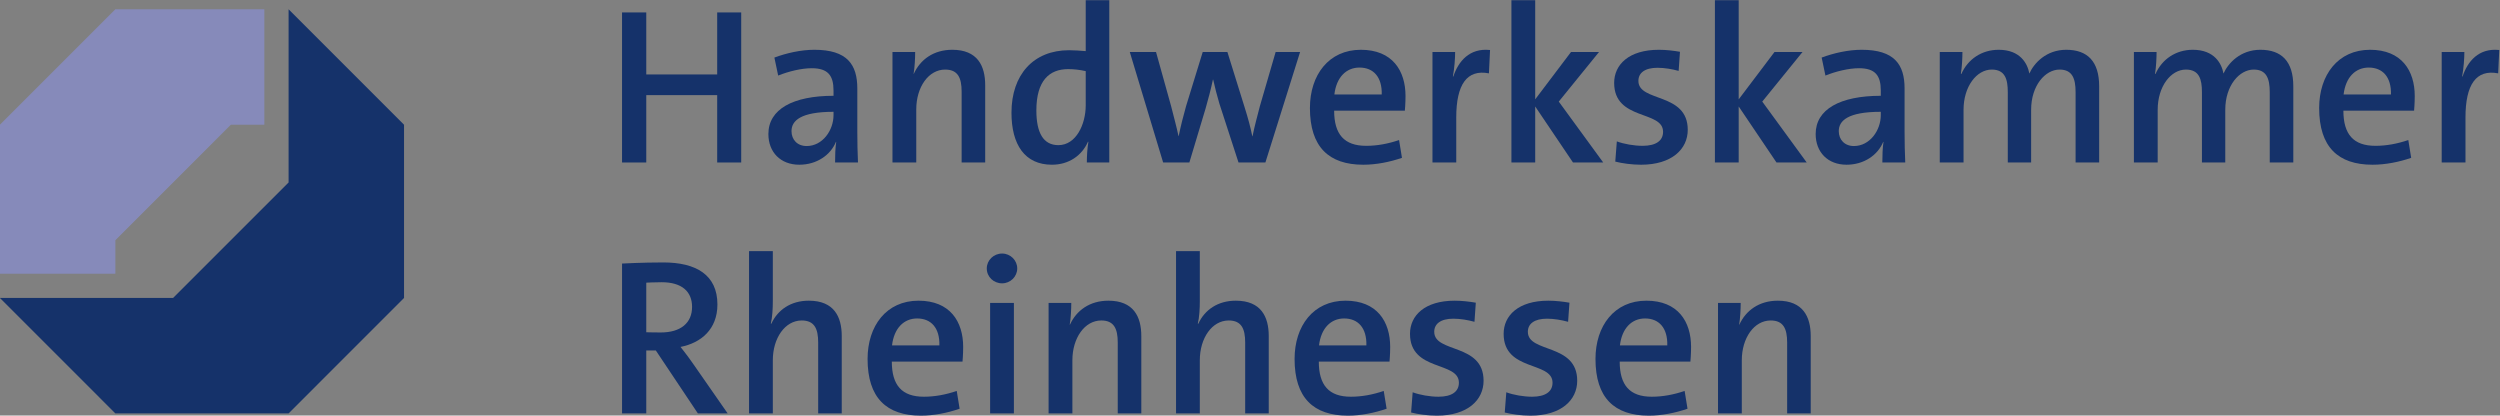
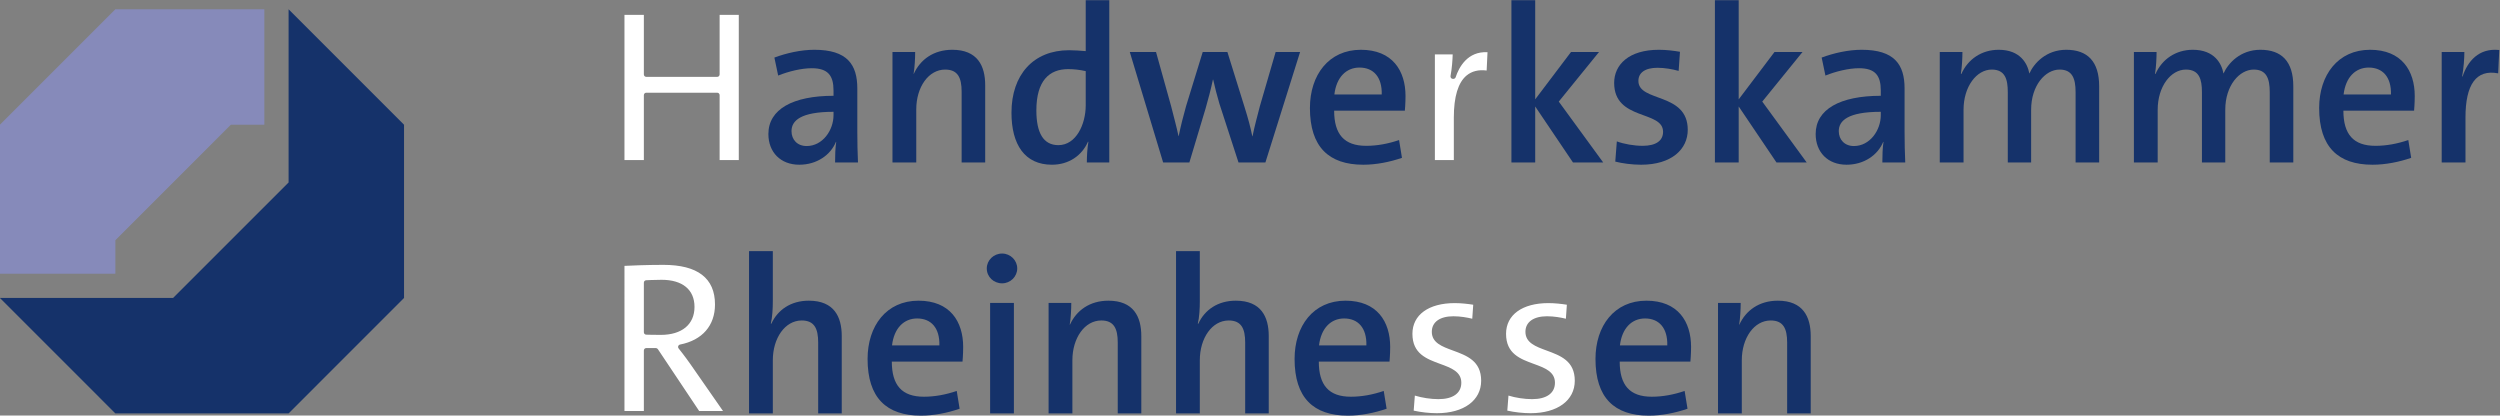
<svg xmlns="http://www.w3.org/2000/svg" xmlns:ns1="http://sodipodi.sourceforge.net/DTD/sodipodi-0.dtd" xmlns:ns2="http://www.inkscape.org/namespaces/inkscape" viewBox="0 0 233.755 38.853" height="38.853" width="233.755" xml:space="preserve" id="svg2" version="1.1" ns1:docname="logo.svg" ns2:version="0.92.2 (5c3e80d, 2017-08-06)">
  <rect x="0" y="0" width="233.755" height="38.853" fill="#808080" stroke="none" />
  <ns1:namedview pagecolor="#ffffff" bordercolor="#666666" borderopacity="1" objecttolerance="10" gridtolerance="10" guidetolerance="10" ns2:pageopacity="0" ns2:pageshadow="2" ns2:window-width="1920" ns2:window-height="1017" id="namedview36" showgrid="false" ns2:zoom="1.1300043" ns2:cx="117.0708" ns2:cy="19.104801" ns2:window-x="-8" ns2:window-y="-8" ns2:window-maximized="1" ns2:current-layer="svg2" />
  <defs id="defs6" />
  <g transform="matrix(1.333,0,0,-1.333,-37.796,76.441)" id="g10">
    <g transform="scale(0.1)" id="g12">
      <path id="path14" style="fill:#ffffff;fill-opacity:1;fill-rule:nonzero;stroke:none" d="m 1008.79,495.965 c 0,25.379 13.05,30.707 24,30.707 4.16,0 8.31,-0.477 12.69,-1.449 0.78,-0.168 1.33,-0.864 1.33,-1.66 v -24.012 c 0,-14.356 -7.32,-29.61 -20.88,-29.61 -7.82,0 -17.14,4.512 -17.14,26.024 z m 36.32,-21.301 c 0.28,0.613 0.89,1.008 1.56,1.008 h 0.31 c 0.51,0 0.98,-0.219 1.31,-0.606 0.32,-0.39 0.46,-0.894 0.37,-1.39 -0.64,-3.578 -0.98,-8.571 -1.05,-12.504 h 12.33 v 110.437 h -13.13 v -34.011 c 0,-0.473 -0.19,-0.922 -0.54,-1.246 -0.35,-0.329 -0.82,-0.512 -1.28,-0.45 l -1.54,0.114 c -3.59,0.273 -6.68,0.507 -10.04,0.507 -23.86,0 -38.683,-16.136 -38.683,-42.121 0,-22.433 9.473,-34.793 26.683,-34.793 10.67,0 19.53,5.629 23.7,15.055 z m 15.91,-113.824 c -11.6,0 -20.87,-5.774 -25.43,-15.84 -0.48,-1.066 -2.18,-1.281 -2.93,-0.391 -0.32,0.391 -0.54,0.899 -0.45,1.395 0.65,3.586 0.98,9.055 1.06,13.273 h -12.5 v -74.101 h 13.29 v 35.578 c 0,16.883 9.44,29.605 21.97,29.605 11.87,0 13.24,-9.785 13.24,-17.136 v -48.047 h 13.13 v 52.566 c 0,15.324 -7.19,23.098 -21.38,23.098 z m -81.274,-75.664 h 13.285 v 74.101 h -13.285 z m 6.723,108.73 c -4.992,0 -9.063,-3.926 -9.063,-8.75 0,-4.902 3.981,-8.75 9.063,-8.75 4.91,0 8.902,3.926 8.902,8.75 0,4.824 -3.992,8.75 -8.902,8.75 z M 850.895,360.84 c -11.309,0 -20.352,-5.559 -24.809,-15.235 -0.191,-0.421 -0.551,-0.742 -0.984,-0.89 -0.418,-0.164 -0.914,-0.125 -1.325,0.082 -0.711,0.359 -1.394,1.316 -1.199,2.086 1.223,4.863 1.352,12.238 1.352,15.187 v 33.543 H 810.645 V 285.176 h 13.285 v 35.578 c 0,16.883 9.445,29.605 21.972,29.605 11.871,0 13.243,-9.785 13.243,-17.136 v -48.047 h 13.128 v 52.566 c 0,15.324 -7.191,23.098 -21.378,23.098 z m -488.129,44.101 c 0,0.45 0.172,0.879 0.496,1.2 l 81.008,81.011 c 0.316,0.325 0.75,0.5 1.199,0.5 h 21.789 v 77.59 H 365.156 L 285.172,485.25 285.164,383.152 h 77.602 z M 1150.41,360.84 c -11.31,0 -20.36,-5.559 -24.81,-15.235 -0.19,-0.421 -0.55,-0.742 -0.99,-0.89 -0.42,-0.164 -0.9,-0.125 -1.32,0.082 -0.71,0.359 -1.4,1.316 -1.2,2.086 1.22,4.863 1.35,12.238 1.35,15.187 v 33.543 h -13.28 V 285.176 h 13.28 v 35.578 c 0,16.883 9.45,29.605 21.98,29.605 11.87,0 13.24,-9.785 13.24,-17.136 v -48.047 h 13.13 v 52.566 c 0,15.324 -7.2,23.098 -21.38,23.098 z m -662.742,84.613 c 0,-0.449 -0.18,-0.883 -0.5,-1.199 l -81.016,-81 c -0.316,-0.324 -0.754,-0.5 -1.203,-0.5 H 287.574 l 77.582,-77.598 h 120.098 l 80,80 V 485.25 l -77.586,77.586 z M 736.816,338.699 c -0.921,0.031 -1.648,0.781 -1.648,1.699 v 34.778 c 0,0.898 0.699,1.648 1.605,1.699 0.051,0 5.715,0.313 10.856,0.313 14.656,0 23.059,-6.934 23.059,-19.016 0,-12.293 -8.852,-19.625 -23.684,-19.625 -4.859,0 -10.188,0.152 -10.188,0.152 z m 22.747,-9.656 c -0.379,0.461 -0.481,1.086 -0.278,1.648 0.207,0.559 0.688,0.969 1.274,1.086 15.574,3.047 24.507,13.289 24.507,28.114 0,18.429 -12.175,27.777 -36.187,27.777 -11.731,0 -23.188,-0.5 -27.313,-0.707 V 285.176 h 13.602 v 42.429 c 0,0.942 0.762,1.7 1.695,1.7 h 6.711 c 0.567,0 1.098,-0.282 1.414,-0.75 l 28.965,-43.379 h 16.731 l -22.778,32.734 c -3.82,5.496 -8.301,11.074 -8.343,11.133 z M 1168.3,496.234 c -1.76,-6.738 -3.28,-12.558 -4.54,-18.707 -0.32,-1.582 -3.16,-1.582 -3.49,0.012 -1.28,6.387 -2.83,12.234 -5.56,20.875 l -11.48,36.859 h -14.81 l -11.33,-36.847 c -1.95,-6.86 -3.77,-14.238 -5.1,-20.742 -0.32,-1.59 -3.17,-1.575 -3.49,0.011 -0.81,4.047 -2.05,8.825 -3.25,13.442 -0.65,2.48 -1.29,4.972 -1.88,7.383 l -10.24,36.753 h -14.82 l 22.36,-74.101 h 15.87 l 11.02,36.66 c 2.28,8.012 3.91,14.414 5.12,20.156 0.33,1.563 3.14,1.582 3.48,0.016 1.16,-5.234 2.66,-11.016 4.33,-16.727 l 13.02,-40.105 h 16.38 l 23.26,74.101 h -13.56 z M 788.313,521.23 c 0,-0.937 -0.762,-1.699 -1.704,-1.699 h -49.746 c -0.933,0 -1.695,0.762 -1.695,1.699 v 41.805 H 721.566 V 461.172 h 13.602 v 45.555 c 0,0.941 0.762,1.699 1.695,1.699 h 49.746 c 0.942,0 1.704,-0.758 1.704,-1.699 v -45.555 h 13.445 v 101.863 h -13.445 z m 163.195,15.606 c -11.602,0 -20.867,-5.773 -25.43,-15.84 -0.48,-1.055 -2.176,-1.293 -2.93,-0.391 -0.32,0.391 -0.535,0.899 -0.449,1.391 0.645,3.594 0.985,9.059 1.055,13.277 h -12.492 v -74.101 h 13.285 v 35.574 c 0,16.883 9.441,29.609 21.973,29.609 11.871,0 13.242,-9.777 13.242,-17.136 v -48.047 h 13.129 v 52.566 c 0,15.325 -7.2,23.098 -21.383,23.098 z m -81.602,-44.152 c 0,-11.282 -8.261,-23.368 -20.566,-23.368 -7.246,0 -12.305,4.997 -12.305,12.149 0,10.125 10.488,15.262 31.172,15.262 0.938,0 1.699,-0.762 1.699,-1.7 z m 13.285,18.722 c 0,17.821 -8.496,25.43 -28.394,25.43 -8.004,0 -17.219,-1.719 -26.102,-4.856 l 1.942,-9.222 c 7.648,2.855 15.851,4.539 22.289,4.539 11.746,0 16.98,-5.336 16.98,-17.297 v -3.742 c 0,-0.938 -0.761,-1.699 -1.699,-1.699 -27.957,0 -43.992,-9.161 -43.992,-25.125 0,-12.043 7.84,-19.825 19.98,-19.825 10.965,0 20.446,5.895 24.149,15.004 0.215,0.528 0.683,0.914 1.242,1.028 0.547,0.129 1.133,-0.067 1.535,-0.465 0.383,-0.379 0.719,-1.074 0.641,-1.606 -0.469,-3.156 -0.711,-7.125 -0.75,-12.398 h 12.574 c -0.25,5.883 -0.395,13.027 -0.395,19.512 z m 985.889,25.43 c -12.79,0 -21.11,-8.441 -24.33,-15.676 -0.3,-0.683 -1,-1.125 -1.76,-0.992 -0.74,0.086 -1.33,0.648 -1.47,1.383 -1.04,5.711 -5,15.285 -19.85,15.285 -11.03,0 -20.24,-5.973 -24.63,-15.977 -0.19,-0.425 -0.55,-0.757 -0.99,-0.918 -0.42,-0.152 -0.92,-0.121 -1.33,0.079 -0.67,0.335 -1.36,1.218 -1.23,1.957 0.64,3.882 0.97,9.175 1.04,13.296 h -12.48 v -74.101 h 13.28 v 35.262 c 0,16.777 9.45,29.921 21.51,29.921 11.46,0 12.93,-9.324 12.93,-17.449 v -47.734 h 12.97 v 35.262 c 0,18.734 11.01,29.921 21.66,29.921 11.59,0 12.92,-9.96 12.92,-17.449 v -47.734 h 13.14 v 51.789 c 0,16.062 -6.99,23.875 -21.38,23.875 z M 1530.58,360.84 c -11.61,0 -20.88,-5.774 -25.44,-15.84 -0.48,-1.066 -2.17,-1.281 -2.93,-0.391 -0.32,0.391 -0.54,0.899 -0.45,1.395 0.65,3.586 0.98,9.055 1.06,13.273 h -12.5 v -74.101 h 13.29 v 35.578 c 0,16.883 9.45,29.605 21.98,29.605 11.86,0 13.23,-9.785 13.23,-17.136 v -48.047 h 13.13 v 52.566 c 0,15.324 -7.19,23.098 -21.37,23.098 z m 73.92,131.844 c 0,-11.282 -8.26,-23.368 -20.56,-23.368 -7.25,0 -12.31,4.997 -12.31,12.149 0,10.125 10.49,15.262 31.17,15.262 0.94,0 1.7,-0.762 1.7,-1.7 z m 13.29,18.722 c 0,17.821 -8.49,25.43 -28.4,25.43 -8,0 -17.22,-1.719 -26.09,-4.859 l 1.93,-9.219 c 7.66,2.855 15.86,4.539 22.3,4.539 11.74,0 16.97,-5.336 16.97,-17.297 v -3.742 c 0,-0.938 -0.76,-1.699 -1.7,-1.699 -27.95,0 -43.98,-9.161 -43.98,-25.125 0,-12.043 7.84,-19.825 19.97,-19.825 10.97,0 20.45,5.895 24.15,15.004 0.22,0.528 0.69,0.914 1.24,1.028 0.55,0.129 1.14,-0.067 1.54,-0.465 0.38,-0.379 0.72,-1.074 0.64,-1.606 -0.47,-3.175 -0.72,-7.144 -0.75,-12.398 h 12.57 c -0.25,5.883 -0.39,13.027 -0.39,19.512 z M 1501.44,498.77 c 0,0.746 0.48,1.406 1.2,1.625 0.71,0.214 1.49,-0.047 1.91,-0.672 l 25.99,-38.551 h 16.96 l -29.21,40.023 c -0.46,0.621 -0.44,1.477 0.05,2.075 l 25.98,32.003 h -15.23 l -24.6,-32.539 c -0.44,-0.589 -1.19,-0.824 -1.9,-0.586 -0.69,0.231 -1.15,0.879 -1.15,1.61 v 67.851 h -13.3 V 461.172 h 13.3 z m 459.22,6.718 h -33.22 c -0.48,0 -0.95,0.203 -1.27,0.567 -0.32,0.367 -0.48,0.847 -0.42,1.332 1.47,12.57 8.87,20.375 19.32,20.375 4.98,0 9.19,-1.625 12.19,-4.699 3.52,-3.606 5.28,-9.11 5.1,-15.918 -0.02,-0.926 -0.77,-1.657 -1.7,-1.657 z m -14.65,31.348 c -20.35,0 -34.02,-15.738 -34.02,-39.16 0,-25.617 11.69,-38.067 35.72,-38.067 7.99,0 16.68,1.481 25.23,4.286 l -1.48,9.093 c -7.48,-2.363 -14.6,-3.515 -21.71,-3.515 -16.26,0 -24.16,8.613 -24.16,26.336 0,0.937 0.76,1.699 1.7,1.699 h 48.02 c 0.13,1.867 0.33,5.183 0.33,8.594 0,9.238 -2.89,30.734 -29.63,30.734 z m 87.61,0.008 c -13.26,0 -18.88,-10.805 -21.1,-17.551 -0.23,-0.699 -0.87,-1.168 -1.61,-1.168 h -0.31 c -0.51,0 -0.99,0.223 -1.31,0.609 -0.33,0.387 -0.46,0.899 -0.37,1.399 0.98,5.336 1.41,11.137 1.5,15.14 h -12.47 v -74.101 h 13.28 v 29.805 c 0,14.675 3.02,24.613 8.98,29.535 3.65,3.019 8.37,4.164 14.04,3.468 l 0.6,12.833 c -0.41,0.023 -0.82,0.031 -1.23,0.031 z m -300.72,-0.008 c -12.79,0 -21.11,-8.441 -24.34,-15.676 -0.29,-0.683 -0.98,-1.125 -1.75,-0.992 -0.74,0.086 -1.34,0.648 -1.47,1.383 -1.04,5.711 -5,15.285 -19.85,15.285 -11.03,0 -20.24,-5.973 -24.64,-15.977 -0.18,-0.425 -0.54,-0.757 -0.98,-0.918 -0.44,-0.152 -0.92,-0.121 -1.33,0.079 -0.67,0.335 -1.36,1.218 -1.24,1.957 0.65,3.882 0.98,9.175 1.05,13.296 h -12.48 v -74.101 h 13.28 v 35.262 c 0,16.777 9.44,29.921 21.5,29.921 11.46,0 12.93,-9.324 12.93,-17.449 v -47.734 h 12.98 v 35.262 c 0,18.734 11.01,29.921 21.66,29.921 11.58,0 12.92,-9.96 12.92,-17.449 v -47.734 h 13.14 v 51.789 c 0,16.062 -6.99,23.875 -21.38,23.875 z M 1368.37,327.578 c -7.62,2.793 -14.83,5.438 -14.83,13.133 0,6.828 5.65,10.898 15.12,10.898 4.91,0 9.67,-0.847 13.26,-1.726 l 0.68,9.824 c -3.56,0.566 -8.32,1.133 -13.01,1.133 -18.28,0 -29.64,-8.254 -29.64,-21.535 0,-13.992 9.95,-17.625 19.57,-21.141 7.58,-2.773 14.73,-5.391 14.73,-13.164 0,-7.324 -5.84,-11.523 -16.04,-11.523 -5.35,0 -11.6,0.957 -16.56,2.5 l -0.82,-10.555 c 5.07,-1.137 11.05,-1.809 16.29,-1.809 18.86,0 31.04,8.946 31.04,22.782 0,13.918 -10.06,17.609 -19.79,21.183 z m -65.67,0 c -7.63,2.793 -14.83,5.438 -14.83,13.133 0,6.828 5.65,10.898 15.11,10.898 4.91,0 9.66,-0.847 13.26,-1.726 l 0.68,9.824 c -3.56,0.566 -8.32,1.133 -13,1.133 -18.29,0 -29.65,-8.254 -29.65,-21.535 0,-13.992 9.95,-17.625 19.57,-21.141 7.58,-2.773 14.73,-5.391 14.73,-13.164 0,-7.324 -5.84,-11.523 -16.04,-11.523 -5.35,0 -11.6,0.957 -16.56,2.5 l -0.81,-10.555 c 5.06,-1.137 11.04,-1.809 16.28,-1.809 18.86,0 31.05,8.946 31.05,22.782 0,13.918 -10.07,17.609 -19.79,21.183 z m 55.99,171.192 c 0,0.746 0.49,1.406 1.2,1.625 0.72,0.214 1.49,-0.047 1.91,-0.672 l 26.01,-38.551 h 16.96 l -29.22,40.023 c -0.46,0.621 -0.43,1.477 0.06,2.075 l 25.97,32.003 h -15.24 l -24.59,-32.539 c -0.44,-0.589 -1.18,-0.824 -1.9,-0.586 -0.69,0.231 -1.16,0.879 -1.16,1.61 v 67.851 h -13.28 V 461.172 h 13.28 z m -105.95,6.718 h -33.21 c -0.48,0 -0.95,0.203 -1.27,0.567 -0.32,0.367 -0.48,0.847 -0.42,1.328 1.47,12.574 8.87,20.379 19.31,20.379 4.98,0 9.19,-1.625 12.19,-4.696 3.52,-3.605 5.28,-9.113 5.1,-15.921 -0.02,-0.926 -0.77,-1.657 -1.7,-1.657 z m -14.65,31.348 c -20.35,0 -34.01,-15.738 -34.01,-39.16 0,-25.617 11.69,-38.067 35.72,-38.067 7.98,0 16.67,1.481 25.23,4.286 l -1.48,9.093 c -7.48,-2.363 -14.6,-3.515 -21.72,-3.515 -16.25,0 -24.15,8.613 -24.15,26.336 0,0.937 0.76,1.699 1.7,1.699 h 48.02 c 0.13,1.867 0.33,5.183 0.33,8.594 0,9.238 -2.89,30.734 -29.64,30.734 z m 66.51,-17.543 c -0.23,-0.699 -0.88,-1.168 -1.62,-1.168 h -0.31 c -0.5,0 -0.99,0.223 -1.31,0.609 -0.32,0.391 -0.45,0.899 -0.36,1.399 0.98,5.328 1.41,11.125 1.51,15.14 h -12.49 v -74.101 h 13.29 v 29.805 c 0,14.675 3.02,24.613 8.98,29.539 3.65,3.015 8.37,4.187 14.04,3.464 l 0.61,12.833 c -13.98,0.808 -20.06,-10.567 -22.34,-17.52 z m -62.62,-189.801 h -33.22 c -0.48,0 -0.94,0.203 -1.26,0.567 -0.33,0.363 -0.48,0.847 -0.42,1.328 1.46,12.566 8.86,20.379 19.31,20.379 4.97,0 9.19,-1.621 12.18,-4.696 3.52,-3.605 5.28,-9.109 5.11,-15.918 -0.03,-0.929 -0.78,-1.66 -1.7,-1.66 z m -14.66,31.348 c -20.34,0 -34.01,-15.742 -34.01,-39.16 0,-25.617 11.69,-38.067 35.73,-38.067 7.97,0 16.66,1.485 25.22,4.285 l -1.48,9.094 c -7.48,-2.363 -14.6,-3.515 -21.72,-3.515 -16.25,0 -24.15,8.613 -24.15,26.336 0,0.941 0.76,1.699 1.7,1.699 h 48.02 c 0.14,1.867 0.34,5.176 0.34,8.593 0,9.239 -2.89,30.735 -29.65,30.735 z m 209.74,133.316 c 7.57,-2.769 14.73,-5.386 14.73,-13.16 0,-7.324 -5.85,-11.523 -16.05,-11.523 -5.34,0 -11.59,0.957 -16.56,2.496 l -0.81,-10.551 c 5.07,-1.141 11.04,-1.809 16.28,-1.809 18.86,0 31.05,8.946 31.05,22.782 0,13.918 -10.07,17.609 -19.79,21.179 -7.63,2.797 -14.83,5.442 -14.83,13.141 0,6.824 5.65,10.894 15.11,10.894 4.91,0 9.67,-0.847 13.26,-1.722 l 0.69,9.82 c -3.56,0.563 -8.32,1.133 -13.01,1.133 -18.29,0 -29.65,-8.25 -29.65,-21.535 0,-13.988 9.95,-17.625 19.58,-21.145 z M 942.461,329.492 h -33.215 c -0.48,0 -0.945,0.203 -1.266,0.567 -0.324,0.363 -0.476,0.847 -0.421,1.328 1.464,12.566 8.867,20.379 19.312,20.379 4.977,0 9.188,-1.621 12.188,-4.696 3.515,-3.605 5.277,-9.109 5.101,-15.918 -0.023,-0.929 -0.777,-1.66 -1.699,-1.66 z m -14.656,31.348 c -20.344,0 -34.012,-15.742 -34.012,-39.16 0,-25.617 11.691,-38.067 35.727,-38.067 7.976,0 16.668,1.485 25.226,4.285 l -1.48,9.094 c -7.481,-2.363 -14.606,-3.515 -21.719,-3.515 -16.254,0 -24.152,8.613 -24.152,26.336 0,0.941 0.757,1.699 1.699,1.699 h 48.019 c 0.137,1.867 0.336,5.176 0.336,8.593 0,9.239 -2.886,30.735 -29.644,30.735 z m 525.235,-31.348 h -33.21 c -0.48,0 -0.95,0.203 -1.27,0.567 -0.32,0.363 -0.47,0.847 -0.42,1.328 1.46,12.566 8.87,20.379 19.31,20.379 4.98,0 9.19,-1.621 12.19,-4.696 3.51,-3.605 5.28,-9.109 5.1,-15.918 -0.02,-0.929 -0.78,-1.66 -1.7,-1.66 z m -14.66,31.348 c -20.34,0 -34,-15.742 -34,-39.16 0,-25.617 11.68,-38.067 35.72,-38.067 7.98,0 16.67,1.485 25.23,4.285 l -1.48,9.094 c -7.48,-2.363 -14.61,-3.515 -21.72,-3.515 -16.26,0 -24.16,8.613 -24.16,26.336 0,0.941 0.77,1.699 1.7,1.699 h 48.03 c 0.13,1.867 0.33,5.176 0.33,8.593 0,9.239 -2.89,30.735 -29.65,30.735" ns2:connector-curvature="0" />
      <path id="path16" style="fill:#868aba;fill-opacity:1;fill-rule:nonzero;stroke:none" d="m 364.465,404.941 v -23.488 h -80.996 l 0.004,104.5 80.984,80.988 h 104.504 v -80.988 h -23.492 l -81.004,-81.012" ns2:connector-curvature="0" />
      <path id="path18" style="fill:#15326a;fill-opacity:1;fill-rule:nonzero;stroke:none" d="m 485.969,566.941 80.98,-80.988 v -121.5 L 485.961,283.457 H 364.457 l -80.988,80.996 h 121.48 l 81.02,81 v 121.488" ns2:connector-curvature="0" />
-       <path id="path20" style="fill:#15326a;fill-opacity:1;fill-rule:nonzero;stroke:none" d="m 786.609,459.473 v 47.254 h -49.746 v -47.254 h -16.996 v 105.261 h 16.996 V 521.23 h 49.746 v 43.504 h 16.848 V 459.473 h -16.848" ns2:connector-curvature="0" />
      <path id="path22" style="fill:#15326a;fill-opacity:1;fill-rule:nonzero;stroke:none" d="m 868.207,495.027 c -23.078,0 -29.473,-6.238 -29.473,-13.562 0,-5.93 4.055,-10.449 10.606,-10.449 11.226,0 18.867,11.062 18.867,21.668 z m 1.094,-35.554 c 0,4.988 0.152,10.136 0.777,14.343 l -0.156,0.157 c -3.738,-9.2 -13.406,-16.063 -25.727,-16.063 -13.257,0 -21.679,8.895 -21.679,21.524 0,17.461 17.308,26.824 45.691,26.824 V 510 c 0,10.449 -3.894,15.594 -15.281,15.594 -7.172,0 -16.215,-2.188 -23.547,-5.145 l -2.652,12.625 c 8.418,3.125 18.554,5.461 28.07,5.461 22.922,0 30.098,-10.293 30.098,-27.129 v -30.722 c 0,-6.711 0.156,-14.661 0.464,-21.211 h -16.058" ns2:connector-curvature="0" />
      <path id="path24" style="fill:#15326a;fill-opacity:1;fill-rule:nonzero;stroke:none" d="m 958.063,459.473 v 49.746 c 0,9.668 -2.653,15.437 -11.543,15.437 -11.696,0 -20.274,-12.32 -20.274,-27.91 v -37.273 h -16.687 v 77.5 h 15.91 c 0,-4.211 -0.313,-10.91 -1.094,-15.274 h 0.156 c 4.524,9.981 13.883,16.836 26.977,16.836 17.625,0 23.082,-11.23 23.082,-24.797 v -54.265 h -16.527" ns2:connector-curvature="0" />
      <path id="path26" style="fill:#15326a;fill-opacity:1;fill-rule:nonzero;stroke:none" d="m 1045.11,523.563 c -4.21,0.941 -8.26,1.406 -12.32,1.406 -13.25,0 -22.3,-8.114 -22.3,-29.004 0,-15.594 4.84,-24.324 15.44,-24.324 12.47,0 19.18,14.656 19.18,27.91 z m 0.78,-64.09 c 0,4.05 0.31,10.136 1.09,14.5 h -0.31 c -4.21,-9.512 -13.26,-16.063 -25.26,-16.063 -19.03,0 -28.383,14.043 -28.383,36.492 0,26.672 15.433,43.821 40.383,43.821 3.9,0 7.49,-0.313 11.7,-0.625 v 35.711 h 16.53 V 459.473 h -15.75" ns2:connector-curvature="0" />
      <path id="path28" style="fill:#15326a;fill-opacity:1;fill-rule:nonzero;stroke:none" d="m 1171.14,459.473 h -18.86 l -13.42,41.328 c -1.56,5.301 -3.12,11.219 -4.36,16.836 h -0.16 c -1.41,-6.699 -3.28,-13.719 -5.15,-20.274 l -11.38,-37.89 h -18.4 l -23.39,77.5 h 18.4 l 10.6,-38.047 c 1.72,-7.012 3.9,-14.66 5.15,-20.899 h 0.15 c 1.41,6.864 3.28,14.344 5.15,20.899 l 11.7,38.047 h 17.31 l 11.85,-38.047 c 2.81,-8.887 4.36,-14.817 5.61,-21.055 h 0.16 c 1.4,6.863 3.11,13.262 5.15,21.055 l 11.07,38.047 h 17.15 l -24.33,-77.5" ns2:connector-curvature="0" />
      <path id="path30" style="fill:#15326a;fill-opacity:1;fill-rule:nonzero;stroke:none" d="m 1252.74,507.188 c 0.32,12.167 -5.76,18.875 -15.59,18.875 -9.36,0 -16.22,-6.864 -17.62,-18.875 z m 14.2,-44.446 c -8.58,-2.957 -18.09,-4.832 -27.14,-4.832 -24.17,0 -37.42,12.481 -37.42,39.766 0,23.242 13.25,40.859 35.71,40.859 22.14,0 31.34,-14.656 31.34,-32.433 0,-5.301 -0.47,-10.293 -0.47,-10.293 h -49.59 c 0,-16.532 7.02,-24.637 22.46,-24.637 7.64,0 15.28,1.394 23.08,4.051 l 2.03,-12.481" ns2:connector-curvature="0" />
-       <path id="path32" style="fill:#15326a;fill-opacity:1;fill-rule:nonzero;stroke:none" d="m 1327.93,522.004 c -15.44,2.965 -22.92,-7.793 -22.92,-31.027 v -31.504 h -16.68 v 77.5 h 15.9 c 0,-4.368 -0.47,-11.219 -1.56,-17.149 h 0.31 c 3.44,10.449 11.23,20.117 25.74,18.555 l -0.79,-16.375" ns2:connector-curvature="0" />
      <path id="path34" style="fill:#15326a;fill-opacity:1;fill-rule:nonzero;stroke:none" d="m 1386.9,459.473 -26.51,39.297 v -39.297 h -16.68 v 113.836 h 16.68 v -69.551 l 25.11,33.215 h 19.65 l -28.23,-34.778 31.19,-42.722 h -21.21" ns2:connector-curvature="0" />
      <path id="path36" style="fill:#15326a;fill-opacity:1;fill-rule:nonzero;stroke:none" d="m 1461.01,523.719 c -4.53,1.25 -9.83,2.187 -14.82,2.187 -8.89,0 -13.41,-3.593 -13.41,-9.195 0,-15.129 34.62,-7.805 34.62,-34.32 0,-13.563 -11.23,-24.481 -32.75,-24.481 -6.39,0 -13.1,0.938 -18.09,2.188 l 1.09,14.187 c 4.99,-1.875 12.16,-3.113 18.09,-3.113 9.36,0 14.35,3.582 14.35,9.824 0,15.281 -34.31,7.637 -34.31,34.305 0,12.785 10.29,23.234 31.35,23.234 4.99,0 10.29,-0.625 14.81,-1.406 l -0.93,-13.41" ns2:connector-curvature="0" />
      <path id="path38" style="fill:#15326a;fill-opacity:1;fill-rule:nonzero;stroke:none" d="m 1529.64,459.473 -26.51,39.297 v -39.297 h -16.68 v 113.836 h 16.68 v -69.551 l 25.11,33.215 h 19.65 l -28.23,-34.778 31.19,-42.722 h -21.21" ns2:connector-curvature="0" />
      <path id="path40" style="fill:#15326a;fill-opacity:1;fill-rule:nonzero;stroke:none" d="m 1602.8,495.027 c -23.07,0 -29.47,-6.238 -29.47,-13.562 0,-5.93 4.06,-10.449 10.61,-10.449 11.23,0 18.86,11.062 18.86,21.668 z m 1.1,-35.554 c 0,4.988 0.15,10.136 0.78,14.343 l -0.16,0.157 c -3.74,-9.2 -13.41,-16.063 -25.73,-16.063 -13.25,0 -21.67,8.895 -21.67,21.524 0,17.461 17.3,26.824 45.68,26.824 V 510 c 0,10.449 -3.89,15.594 -15.27,15.594 -7.18,0 -16.22,-2.188 -23.56,-5.145 l -2.64,12.625 c 8.42,3.125 18.55,5.461 28.06,5.461 22.93,0 30.1,-10.293 30.1,-27.129 v -30.722 c 0,-6.711 0.16,-14.661 0.47,-21.211 h -16.06" ns2:connector-curvature="0" />
      <path id="path42" style="fill:#15326a;fill-opacity:1;fill-rule:nonzero;stroke:none" d="m 1739.44,459.473 v 49.433 c 0,9.512 -2.33,15.75 -11.22,15.75 -9.98,0 -19.96,-11.07 -19.96,-28.222 v -36.961 h -16.38 v 49.433 c 0,8.887 -1.87,15.75 -11.23,15.75 -10.6,0 -19.8,-11.855 -19.8,-28.222 v -36.961 h -16.68 v 77.5 h 15.9 c 0,-4.211 -0.31,-10.594 -1.09,-15.274 l 0.32,-0.156 c 4.52,10.293 14.19,16.992 26.19,16.992 15.28,0 20.27,-9.824 21.52,-16.68 3.27,7.325 11.86,16.68 25.89,16.68 14.81,0 23.08,-8.105 23.08,-25.574 v -53.488 h -16.54" ns2:connector-curvature="0" />
      <path id="path44" style="fill:#15326a;fill-opacity:1;fill-rule:nonzero;stroke:none" d="m 1875.63,459.473 v 49.433 c 0,9.512 -2.34,15.75 -11.23,15.75 -9.98,0 -19.96,-11.07 -19.96,-28.222 v -36.961 h -16.37 v 49.433 c 0,8.887 -1.88,15.75 -11.23,15.75 -10.61,0 -19.81,-11.855 -19.81,-28.222 v -36.961 h -16.68 v 77.5 h 15.9 c 0,-4.211 -0.31,-10.594 -1.08,-15.274 l 0.31,-0.156 c 4.52,10.293 14.19,16.992 26.19,16.992 15.28,0 20.27,-9.824 21.52,-16.68 3.27,7.325 11.86,16.68 25.89,16.68 14.82,0 23.08,-8.105 23.08,-25.574 v -53.488 h -16.53" ns2:connector-curvature="0" />
      <path id="path46" style="fill:#15326a;fill-opacity:1;fill-rule:nonzero;stroke:none" d="m 1960.66,507.188 c 0.32,12.167 -5.77,18.875 -15.59,18.875 -9.36,0 -16.22,-6.864 -17.63,-18.875 z m 14.19,-44.446 c -8.57,-2.957 -18.08,-4.832 -27.14,-4.832 -24.17,0 -37.42,12.481 -37.42,39.766 0,23.242 13.25,40.859 35.72,40.859 22.13,0 31.33,-14.656 31.33,-32.433 0,-5.301 -0.46,-10.293 -0.46,-10.293 h -49.59 c 0,-16.532 7.02,-24.637 22.46,-24.637 7.63,0 15.28,1.394 23.07,4.051 l 2.03,-12.481" ns2:connector-curvature="0" />
      <path id="path48" style="fill:#15326a;fill-opacity:1;fill-rule:nonzero;stroke:none" d="m 2035.86,522.004 c -15.44,2.965 -22.93,-7.793 -22.93,-31.027 v -31.504 h -16.68 v 77.5 h 15.9 c 0,-4.368 -0.47,-11.219 -1.55,-17.149 h 0.31 c 3.43,10.449 11.22,20.117 25.72,18.555 l -0.77,-16.375" ns2:connector-curvature="0" />
-       <path id="path50" style="fill:#15326a;fill-opacity:1;fill-rule:nonzero;stroke:none" d="m 736.863,340.398 c 0,0 5.305,-0.156 10.141,-0.156 14.035,0 21.984,6.699 21.984,17.93 0,10.918 -7.328,17.316 -21.359,17.316 -5.149,0 -10.766,-0.312 -10.766,-0.312 z m 36.184,-56.921 -29.473,44.128 h -6.711 v -44.128 h -16.996 v 105.109 c 0,0 14.192,0.777 29.012,0.777 22.918,0 37.891,-8.73 37.891,-29.472 0,-17.469 -11.54,-26.981 -25.887,-29.786 0,0 4.523,-5.613 8.418,-11.226 l 24.64,-35.402 h -20.894" ns2:connector-curvature="0" />
      <path id="path52" style="fill:#15326a;fill-opacity:1;fill-rule:nonzero;stroke:none" d="m 857.445,283.477 v 49.746 c 0,9.668 -2.648,15.437 -11.543,15.437 -11.691,0 -20.273,-12.324 -20.273,-27.906 v -37.277 h -16.684 v 113.836 h 16.684 V 362.07 c 0,-4.836 -0.309,-11.23 -1.402,-15.597 l 0.316,-0.157 c 4.52,9.825 13.719,16.223 26.352,16.223 17.621,0 23.082,-11.23 23.082,-24.797 v -54.265 h -16.532" ns2:connector-curvature="0" />
      <path id="path54" style="fill:#15326a;fill-opacity:1;fill-rule:nonzero;stroke:none" d="m 942.461,331.191 c 0.312,12.168 -5.766,18.875 -15.59,18.875 -9.359,0 -16.223,-6.863 -17.625,-18.875 z m 14.195,-44.441 c -8.582,-2.961 -18.093,-4.836 -27.136,-4.836 -24.172,0 -37.426,12.481 -37.426,39.766 0,23.242 13.254,40.859 35.711,40.859 22.14,0 31.343,-14.66 31.343,-32.434 0,-5.3 -0.464,-10.292 -0.464,-10.292 h -49.59 c 0,-16.532 7.015,-24.637 22.453,-24.637 7.641,0 15.285,1.394 23.082,4.051 l 2.027,-12.477" ns2:connector-curvature="0" />
      <path id="path56" style="fill:#15326a;fill-opacity:1;fill-rule:nonzero;stroke:none" d="m 978.047,283.477 v 77.5 h 16.683 v -77.5 z m 8.422,91.23 c -5.926,0 -10.762,4.52 -10.762,10.449 0,5.762 4.836,10.449 10.762,10.449 5.765,0 10.601,-4.687 10.601,-10.449 0,-5.773 -4.836,-10.449 -10.601,-10.449" ns2:connector-curvature="0" />
      <path id="path58" style="fill:#15326a;fill-opacity:1;fill-rule:nonzero;stroke:none" d="m 1067.57,283.477 v 49.746 c 0,9.668 -2.65,15.437 -11.54,15.437 -11.69,0 -20.27,-12.324 -20.27,-27.906 v -37.277 h -16.69 v 77.5 h 15.91 c 0,-4.211 -0.31,-10.911 -1.09,-15.274 h 0.15 c 4.52,9.981 13.88,16.836 26.98,16.836 17.62,0 23.08,-11.23 23.08,-24.797 v -54.265 h -16.53" ns2:connector-curvature="0" />
      <path id="path60" style="fill:#15326a;fill-opacity:1;fill-rule:nonzero;stroke:none" d="m 1156.96,283.477 v 49.746 c 0,9.668 -2.65,15.437 -11.55,15.437 -11.69,0 -20.27,-12.324 -20.27,-27.906 v -37.277 h -16.68 v 113.836 h 16.68 V 362.07 c 0,-4.836 -0.31,-11.23 -1.4,-15.597 l 0.31,-0.157 c 4.52,9.825 13.72,16.223 26.36,16.223 17.62,0 23.08,-11.23 23.08,-24.797 v -54.265 h -16.53" ns2:connector-curvature="0" />
      <path id="path62" style="fill:#15326a;fill-opacity:1;fill-rule:nonzero;stroke:none" d="m 1241.98,331.191 c 0.31,12.168 -5.77,18.875 -15.59,18.875 -9.36,0 -16.22,-6.863 -17.63,-18.875 z m 14.19,-44.441 c -8.58,-2.961 -18.09,-4.836 -27.13,-4.836 -24.18,0 -37.43,12.481 -37.43,39.766 0,23.242 13.25,40.859 35.71,40.859 22.14,0 31.35,-14.66 31.35,-32.434 0,-5.3 -0.47,-10.292 -0.47,-10.292 h -49.59 c 0,-16.532 7.01,-24.637 22.45,-24.637 7.65,0 15.29,1.394 23.09,4.051 l 2.02,-12.477" ns2:connector-curvature="0" />
-       <path id="path64" style="fill:#15326a;fill-opacity:1;fill-rule:nonzero;stroke:none" d="m 1317.79,347.723 c -4.52,1.25 -9.82,2.187 -14.81,2.187 -8.89,0 -13.41,-3.594 -13.41,-9.199 0,-15.125 34.61,-7.801 34.61,-34.316 0,-13.563 -11.22,-24.481 -32.74,-24.481 -6.4,0 -13.1,0.938 -18.09,2.188 l 1.09,14.191 c 4.99,-1.875 12.16,-3.117 18.09,-3.117 9.35,0 14.34,3.582 14.34,9.824 0,15.281 -34.3,7.637 -34.3,34.305 0,12.785 10.29,23.234 31.35,23.234 4.99,0 10.28,-0.625 14.81,-1.406 l -0.94,-13.41" ns2:connector-curvature="0" />
-       <path id="path66" style="fill:#15326a;fill-opacity:1;fill-rule:nonzero;stroke:none" d="m 1383.47,347.723 c -4.52,1.25 -9.82,2.187 -14.81,2.187 -8.89,0 -13.42,-3.594 -13.42,-9.199 0,-15.125 34.62,-7.801 34.62,-34.316 0,-13.563 -11.22,-24.481 -32.74,-24.481 -6.4,0 -13.1,0.938 -18.09,2.188 l 1.09,14.191 c 4.99,-1.875 12.17,-3.117 18.09,-3.117 9.35,0 14.34,3.582 14.34,9.824 0,15.281 -34.3,7.637 -34.3,34.305 0,12.785 10.29,23.234 31.34,23.234 4.99,0 10.29,-0.625 14.82,-1.406 l -0.94,-13.41" ns2:connector-curvature="0" />
      <path id="path68" style="fill:#15326a;fill-opacity:1;fill-rule:nonzero;stroke:none" d="m 1453.04,331.191 c 0.31,12.168 -5.76,18.875 -15.59,18.875 -9.36,0 -16.22,-6.863 -17.62,-18.875 z m 14.2,-44.441 c -8.58,-2.961 -18.09,-4.836 -27.14,-4.836 -24.17,0 -37.42,12.481 -37.42,39.766 0,23.242 13.25,40.859 35.7,40.859 22.15,0 31.35,-14.66 31.35,-32.434 0,-5.3 -0.47,-10.292 -0.47,-10.292 h -49.59 c 0,-16.532 7.02,-24.637 22.46,-24.637 7.64,0 15.28,1.394 23.08,4.051 l 2.03,-12.477" ns2:connector-curvature="0" />
      <path id="path70" style="fill:#15326a;fill-opacity:1;fill-rule:nonzero;stroke:none" d="m 1537.12,283.477 v 49.746 c 0,9.668 -2.65,15.437 -11.53,15.437 -11.7,0 -20.28,-12.324 -20.28,-27.906 v -37.277 h -16.69 v 77.5 h 15.91 c 0,-4.211 -0.31,-10.911 -1.09,-15.274 h 0.15 c 4.53,9.981 13.88,16.836 26.99,16.836 17.61,0 23.07,-11.23 23.07,-24.797 v -54.265 h -16.53" ns2:connector-curvature="0" />
    </g>
  </g>
</svg>